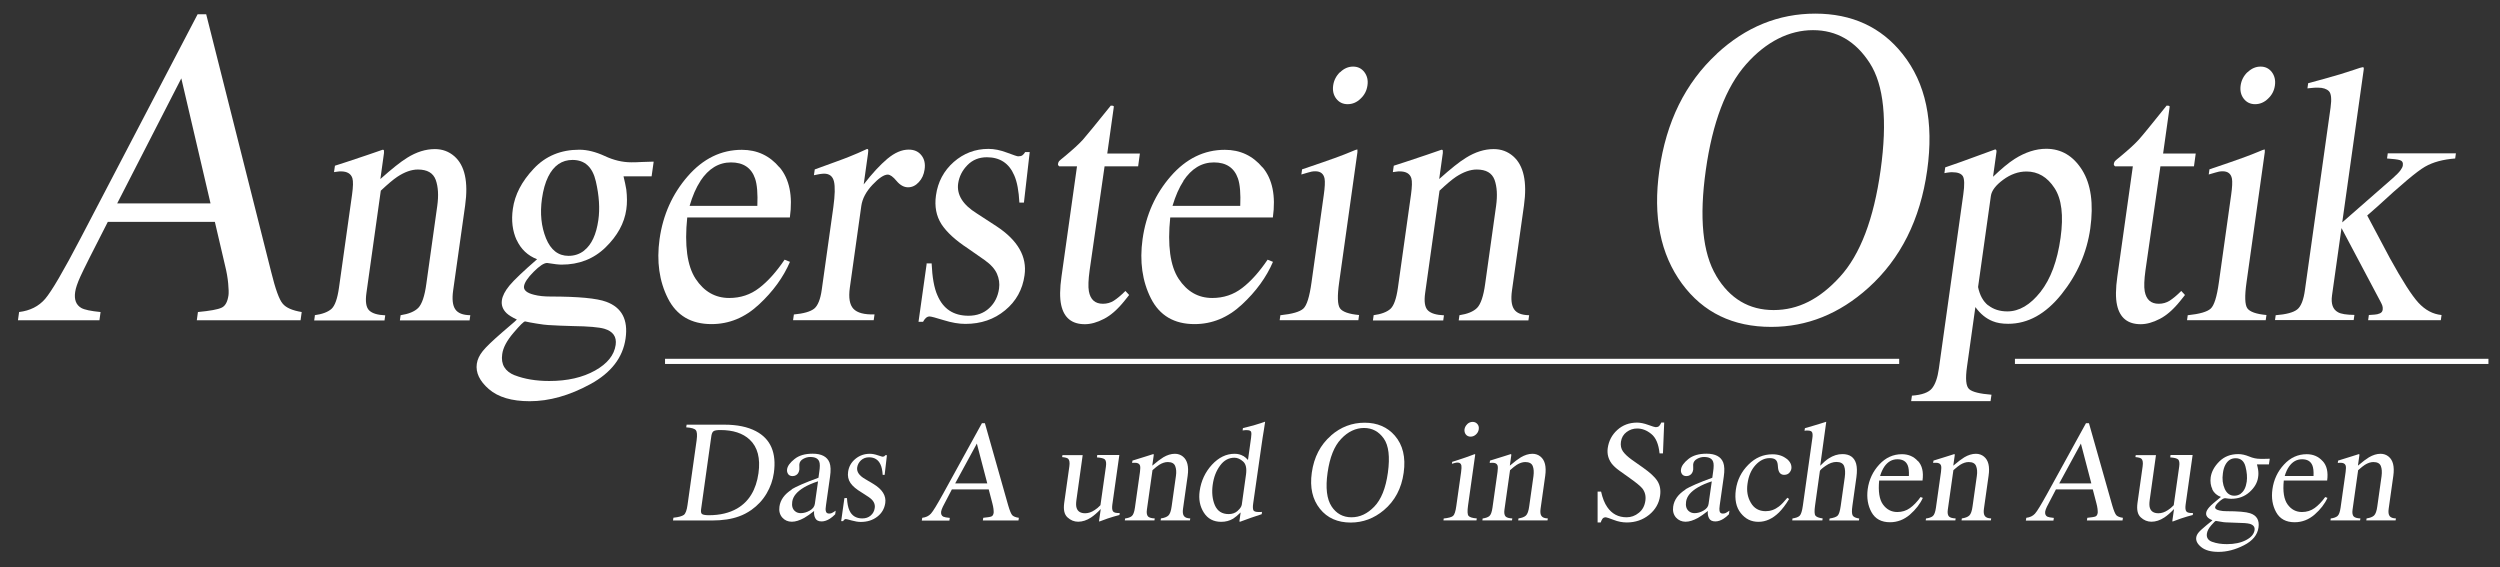
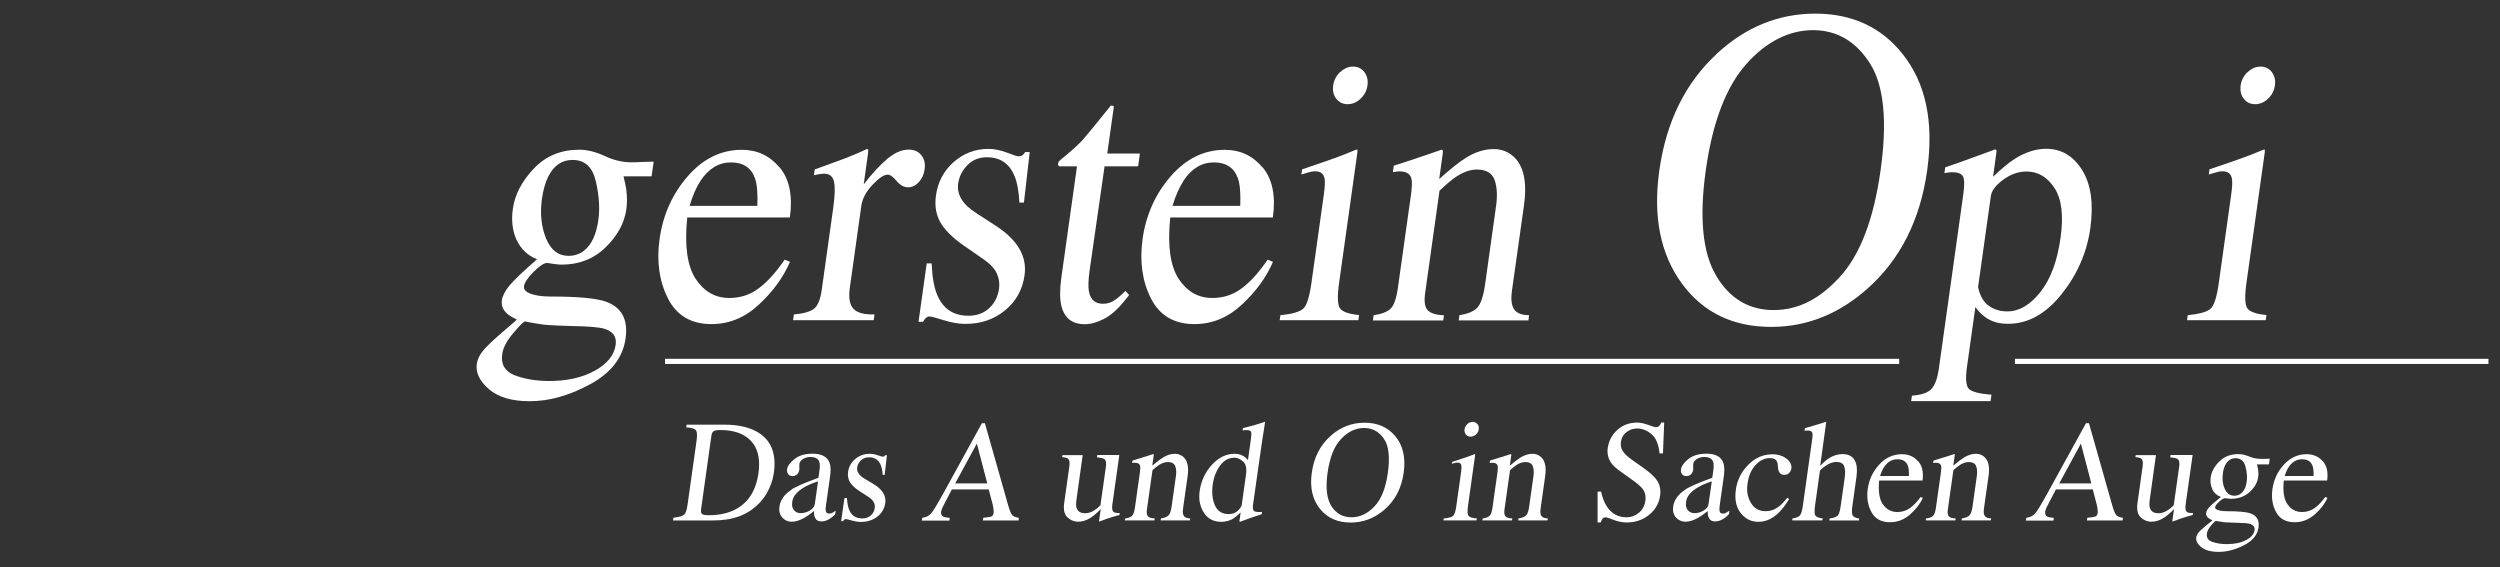
<svg xmlns="http://www.w3.org/2000/svg" id="Ebene_1" version="1.1" viewBox="0 0 242.13 54.96">
  <rect x="0" y="0" width="242.13" height="54.96" fill="#333333" stroke="none" />
  <defs>
    <style>
      .st0 {
        fill: #fff;
      }
    </style>
  </defs>
-   <path class="st0" d="M1.74,31.02l.11-.8c1.06-.13,1.9-.55,2.52-1.27.62-.72,1.78-2.7,3.47-5.94L19.14,1.38h.83l6.29,24.94c.41,1.67.78,2.7,1.12,3.09.33.4.94.66,1.84.81l-.11.8h-10.05l.11-.8c1.17-.11,1.94-.25,2.29-.42.36-.16.58-.57.67-1.21.03-.21.02-.59-.03-1.14-.05-.54-.15-1.12-.3-1.72l-.99-4.24h-10.37c-1.48,2.88-2.36,4.64-2.65,5.28-.29.64-.46,1.14-.51,1.51-.11.74.09,1.26.6,1.55.31.17.93.3,1.86.39l-.11.8H1.74ZM20.39,19.7l-2.83-12.11-6.21,12.11h9.03Z" />
-   <path class="st0" d="M30.46,30.53c.75-.1,1.3-.31,1.64-.61.34-.31.58-.99.73-2.05l1.27-9.04c.1-.74.12-1.27.03-1.57-.14-.44-.51-.66-1.12-.66-.09,0-.19,0-.29.02-.1.01-.23.03-.37.05l.09-.62c.44-.13,1.48-.48,3.12-1.03l1.51-.52c.07,0,.11.03.12.08,0,.06,0,.14,0,.24l-.35,2.52c1.12-1,1.98-1.68,2.58-2.05.91-.57,1.81-.85,2.7-.85.72,0,1.35.23,1.88.69,1.02.89,1.37,2.48,1.05,4.77l-1.16,8.22c-.12.85-.05,1.46.2,1.83.25.38.74.57,1.46.58l-.07.5h-6.75l.07-.5c.78-.12,1.35-.35,1.71-.71.35-.36.62-1.13.78-2.32l1.06-7.56c.14-1.01.09-1.85-.15-2.52-.25-.67-.82-1-1.73-1-.62,0-1.29.24-2,.71-.4.27-.93.72-1.59,1.34l-1.39,9.9c-.12.85-.03,1.41.27,1.7.3.29.82.44,1.55.47l-.07.5h-6.81l.07-.5Z" />
  <path class="st0" d="M50.04,23.26c-.41-.9-.53-1.91-.37-3.03.19-1.37.86-2.66,2.02-3.89,1.15-1.23,2.63-1.84,4.42-1.84.77,0,1.59.21,2.46.61.87.41,1.73.61,2.58.61.22,0,.56,0,1-.03.45-.02.77-.03.97-.03h.19l-.2,1.42h-2.72c.12.49.21.92.27,1.28.08.68.09,1.32,0,1.93-.19,1.33-.86,2.55-2.01,3.67-1.15,1.12-2.57,1.67-4.26,1.67-.27,0-.73-.05-1.4-.16-.31,0-.74.29-1.31.86-.57.57-.88,1.04-.93,1.4-.05.37.28.65.98.82.46.12.99.17,1.58.17,2.69,0,4.5.17,5.41.51,1.5.55,2.13,1.73,1.87,3.55-.26,1.85-1.4,3.33-3.42,4.43-2.02,1.1-3.97,1.65-5.87,1.65-1.73,0-3.05-.39-3.95-1.17-.9-.78-1.29-1.6-1.17-2.45.06-.42.25-.83.58-1.24.33-.41.95-1,1.87-1.8l1.21-1.04.22-.21c-.45-.21-.79-.42-1-.62-.37-.36-.52-.78-.45-1.25.06-.43.31-.91.74-1.43.43-.52,1.32-1.37,2.67-2.54-.91-.35-1.57-.98-1.98-1.87ZM49.84,36.34c.95.37,2.07.56,3.36.56,1.76,0,3.23-.34,4.43-1.01,1.2-.67,1.86-1.5,2-2.49.11-.79-.26-1.31-1.1-1.56-.52-.15-1.55-.24-3.06-.26-.39-.01-.79-.03-1.22-.04-.43-.02-.82-.04-1.17-.06-.23-.01-.6-.06-1.1-.14-.5-.08-.87-.15-1.12-.21-.13,0-.5.37-1.13,1.11-.64.75-1.01,1.44-1.09,2.07-.14.98.27,1.66,1.21,2.04ZM56.59,24.25c.71-.56,1.16-1.54,1.36-2.93.16-1.11.08-2.36-.24-3.75-.32-1.39-1.07-2.08-2.26-2.08-1.03,0-1.82.54-2.36,1.63-.28.57-.48,1.28-.6,2.12-.2,1.43-.07,2.7.39,3.84.46,1.13,1.19,1.7,2.18,1.7.58,0,1.09-.17,1.53-.52Z" />
  <path class="st0" d="M75.51,16.21c.95,1.14,1.28,2.76.99,4.85h-9.94c-.28,2.72,0,4.7.81,5.94.82,1.24,1.9,1.86,3.26,1.86,1.09,0,2.06-.32,2.9-.97.84-.64,1.66-1.56,2.46-2.74l.52.21c-.64,1.49-1.64,2.87-3,4.13-1.36,1.27-2.89,1.9-4.6,1.9-1.97,0-3.38-.83-4.22-2.49-.84-1.66-1.11-3.58-.81-5.74.33-2.35,1.24-4.38,2.73-6.09,1.49-1.71,3.24-2.56,5.24-2.56,1.48,0,2.7.57,3.65,1.71ZM67.84,17.53c-.42.64-.77,1.44-1.05,2.41h6.56c.05-1.18-.02-2.07-.22-2.65-.36-1.04-1.14-1.56-2.33-1.56s-2.17.6-2.96,1.79Z" />
  <path class="st0" d="M76.87,30.46c.97-.09,1.63-.28,1.99-.57.35-.29.6-.9.73-1.84l1.12-7.98c.16-1.17.18-2,.06-2.5-.12-.5-.44-.75-.96-.75-.11,0-.25.02-.42.04-.18.03-.36.07-.56.11l.08-.56c.63-.23,1.28-.47,1.95-.71.67-.24,1.13-.42,1.38-.52.56-.22,1.13-.47,1.73-.75.07,0,.11.03.12.1,0,.06,0,.2-.03.4l-.41,2.93c.82-1.06,1.58-1.88,2.29-2.48.71-.59,1.39-.89,2.07-.89.53,0,.94.18,1.23.55.29.36.39.82.31,1.37-.07.49-.25.9-.56,1.23-.3.33-.65.5-1.04.5s-.77-.2-1.11-.61c-.34-.41-.63-.62-.86-.62-.36,0-.86.33-1.48.99-.62.66-.98,1.34-1.08,2.04l-1.11,7.91c-.14.99-.02,1.67.35,2.06.37.39,1.05.57,2.04.54l-.08.56h-7.81l.08-.56Z" />
  <path class="st0" d="M89.79,25.51h.44c.06,1.34.24,2.38.56,3.09.56,1.32,1.56,1.98,3.01,1.98.8,0,1.47-.24,2-.73.53-.49.85-1.12.96-1.9.07-.49,0-.97-.2-1.43-.2-.46-.6-.91-1.21-1.34l-1.62-1.13c-1.19-.78-2.04-1.56-2.55-2.34-.5-.79-.68-1.71-.53-2.78.18-1.31.76-2.39,1.72-3.24.96-.84,2.08-1.27,3.36-1.27.56,0,1.16.12,1.79.36.64.24,1,.36,1.08.36.19,0,.33-.03.42-.1.09-.06.18-.17.27-.31h.44l-.56,4.89h-.44c-.06-1.13-.22-2.01-.5-2.64-.5-1.17-1.39-1.75-2.65-1.75-.75,0-1.38.25-1.88.76-.5.51-.8,1.1-.9,1.78-.15,1.08.44,2.05,1.79,2.89l1.92,1.25c2.07,1.36,2.98,2.95,2.72,4.75-.19,1.38-.82,2.52-1.88,3.39-1.06.88-2.34,1.32-3.85,1.32-.63,0-1.33-.12-2.1-.36-.77-.24-1.23-.36-1.37-.36-.13,0-.25.05-.36.15-.11.1-.2.23-.27.37h-.44l.8-5.69Z" />
  <path class="st0" d="M110.4,14.87l-.17,1.24h-3.25l-1.45,10.09c-.12.89-.15,1.56-.07,2.01.15.81.6,1.21,1.36,1.21.39,0,.75-.1,1.06-.3.31-.2.69-.51,1.12-.94l.36.39-.43.54c-.67.84-1.34,1.43-2,1.77-.67.35-1.29.52-1.86.52-1.26,0-2.02-.62-2.29-1.85-.15-.67-.14-1.59.03-2.78l1.5-10.66h-1.72s-.08-.07-.1-.1c-.02-.03-.03-.08-.02-.14.02-.11.05-.2.11-.27.06-.06.23-.21.52-.44.81-.67,1.4-1.21,1.78-1.63.37-.42,1.27-1.52,2.7-3.3.15,0,.24.01.27.04.03.02.03.11,0,.26l-.61,4.34h3.19Z" />
  <path class="st0" d="M122.29,16.21c.95,1.14,1.28,2.76.99,4.85h-9.94c-.28,2.72,0,4.7.81,5.94.82,1.24,1.9,1.86,3.26,1.86,1.09,0,2.06-.32,2.9-.97.84-.64,1.66-1.56,2.46-2.74l.52.21c-.64,1.49-1.64,2.87-3,4.13-1.36,1.27-2.89,1.9-4.6,1.9-1.97,0-3.38-.83-4.22-2.49-.84-1.66-1.11-3.58-.81-5.74.33-2.35,1.24-4.38,2.73-6.09,1.49-1.71,3.24-2.56,5.24-2.56,1.48,0,2.7.57,3.65,1.71ZM114.62,17.53c-.42.64-.77,1.44-1.06,2.41h6.56c.05-1.18-.02-2.07-.22-2.65-.36-1.04-1.14-1.56-2.33-1.56s-2.17.6-2.96,1.79Z" />
  <path class="st0" d="M124.02,30.53c1.14-.12,1.87-.33,2.21-.64s.6-1.15.79-2.52l1.19-8.48c.11-.76.13-1.29.08-1.58-.09-.48-.39-.72-.9-.72-.12,0-.23.01-.35.03-.12.02-.45.12-1,.28l.07-.5.71-.24c1.93-.65,3.28-1.14,4.05-1.47.31-.14.51-.21.6-.21,0,.08,0,.17,0,.26l-1.77,12.61c-.19,1.33-.16,2.17.08,2.51.24.34.86.56,1.85.65l-.07.5h-7.62l.07-.5ZM129.8,6.99c.37-.36.79-.54,1.25-.54s.82.18,1.09.53c.27.36.38.79.3,1.3-.07.5-.29.93-.67,1.28-.37.36-.79.53-1.25.53s-.83-.18-1.1-.53c-.27-.35-.37-.78-.3-1.28.07-.5.29-.93.66-1.29Z" />
  <path class="st0" d="M133.02,30.53c.75-.1,1.3-.31,1.64-.61.34-.31.58-.99.73-2.05l1.27-9.04c.1-.74.12-1.27.03-1.57-.14-.44-.51-.66-1.13-.66-.09,0-.19,0-.29.02-.1.01-.23.03-.37.05l.09-.62c.44-.13,1.47-.48,3.12-1.03l1.51-.52c.07,0,.11.03.12.08,0,.06,0,.14,0,.24l-.35,2.52c1.12-1,1.97-1.68,2.58-2.05.91-.57,1.81-.85,2.7-.85.72,0,1.35.23,1.88.69,1.02.89,1.37,2.48,1.05,4.77l-1.16,8.22c-.12.85-.05,1.46.2,1.83.25.38.74.57,1.46.58l-.07.5h-6.75l.07-.5c.78-.12,1.35-.35,1.71-.71.35-.36.62-1.13.78-2.32l1.06-7.56c.14-1.01.09-1.85-.15-2.52-.25-.67-.82-1-1.73-1-.62,0-1.29.24-2.01.71-.4.27-.93.72-1.59,1.34l-1.39,9.9c-.12.85-.03,1.41.27,1.7.3.29.82.44,1.55.47l-.07.5h-6.81l.07-.5Z" />
  <path class="st0" d="M166.28,5.2c2.8-2.59,5.98-3.88,9.53-3.88s6.39,1.3,8.46,3.91c2.25,2.82,3.04,6.58,2.38,11.27-.67,4.77-2.57,8.56-5.7,11.38-2.8,2.52-5.94,3.78-9.4,3.78-3.71,0-6.59-1.39-8.65-4.19-2.09-2.85-2.82-6.5-2.19-10.97.66-4.69,2.51-8.46,5.57-11.29ZM166.22,26.72c1.32,2.21,3.18,3.31,5.56,3.31s4.47-1.07,6.43-3.23c1.96-2.15,3.27-5.59,3.93-10.32.67-4.79.32-8.24-1.05-10.37-1.37-2.13-3.21-3.19-5.5-3.19s-4.53,1.1-6.48,3.31c-1.95,2.21-3.25,5.63-3.9,10.25-.65,4.61-.31,8.03,1.01,10.23Z" />
  <path class="st0" d="M185.17,38.32c.98-.07,1.63-.31,1.95-.71.32-.4.54-1.03.66-1.89l2.37-16.9c.13-.91.11-1.49-.04-1.75-.16-.26-.5-.39-1.03-.39-.12,0-.22,0-.32.02-.1.01-.25.03-.44.07l.08-.56,1.55-.54c.05-.01,1.15-.41,3.29-1.2.05,0,.09.03.11.08.02.05.02.12.01.19l-.33,2.38c.81-.77,1.5-1.35,2.08-1.72,1.04-.66,2.07-.99,3.07-.99,1.46,0,2.62.69,3.48,2.06.86,1.38,1.12,3.26.79,5.65-.33,2.34-1.26,4.47-2.79,6.38-1.53,1.91-3.25,2.86-5.16,2.86-.59,0-1.09-.08-1.5-.25-.64-.25-1.2-.71-1.68-1.37l-.81,5.77c-.17,1.18-.1,1.91.21,2.18.3.27,1.02.45,2.16.54l-.09.62h-7.69l.08-.56ZM192.57,29.57c.49.39,1.11.59,1.85.59,1.14,0,2.21-.63,3.2-1.88.99-1.26,1.64-3.01,1.95-5.25.3-2.15.11-3.76-.59-4.82-.69-1.06-1.6-1.6-2.71-1.6-.79,0-1.54.27-2.26.8-.72.53-1.12,1.06-1.19,1.57l-1.24,8.82c.16.79.49,1.39.98,1.78Z" />
-   <path class="st0" d="M212.66,14.87l-.17,1.24h-3.25l-1.45,10.09c-.12.89-.15,1.56-.07,2.01.15.81.6,1.21,1.36,1.21.39,0,.74-.1,1.06-.3.31-.2.69-.51,1.12-.94l.36.39-.43.54c-.67.84-1.34,1.43-2,1.77-.67.35-1.29.52-1.86.52-1.26,0-2.02-.62-2.29-1.85-.15-.67-.14-1.59.03-2.78l1.5-10.66h-1.72s-.08-.07-.1-.1c-.02-.03-.03-.08-.02-.14.02-.11.05-.2.11-.27.06-.06.23-.21.52-.44.81-.67,1.4-1.21,1.78-1.63.38-.42,1.27-1.52,2.7-3.3.15,0,.24.01.27.04.03.02.03.11,0,.26l-.61,4.34h3.19Z" />
  <path class="st0" d="M211.9,30.53c1.14-.12,1.87-.33,2.21-.64.34-.31.6-1.15.79-2.52l1.19-8.48c.11-.76.13-1.29.08-1.58-.09-.48-.39-.72-.9-.72-.12,0-.23.01-.35.03-.11.02-.45.12-1,.28l.07-.5.71-.24c1.93-.65,3.28-1.14,4.05-1.47.31-.14.51-.21.6-.21,0,.08,0,.17,0,.26l-1.77,12.61c-.19,1.33-.16,2.17.08,2.51.24.34.86.56,1.85.65l-.07.5h-7.62l.07-.5ZM217.69,6.99c.37-.36.79-.54,1.25-.54s.82.18,1.09.53c.27.36.37.79.3,1.3-.07.5-.29.93-.67,1.28-.37.36-.79.53-1.25.53s-.83-.18-1.1-.53c-.27-.35-.37-.78-.3-1.28.07-.5.29-.93.66-1.29Z" />
-   <path class="st0" d="M220.4,30.53c1.03-.08,1.73-.27,2.09-.56.37-.29.62-.93.75-1.9l2.48-17.65c.12-.84.06-1.37-.16-1.59-.22-.22-.57-.34-1.05-.34-.2,0-.38,0-.53.02-.15.01-.32.03-.5.05l.07-.5,1.5-.41c1.14-.31,2.11-.6,2.92-.88.49-.17.78-.26.85-.26.06,0,.1.02.11.04.01.03.01.1,0,.2l-2.08,14.79,4.88-4.27c.36-.32.61-.57.75-.76.14-.19.22-.35.24-.49.04-.27-.06-.44-.28-.51-.23-.07-.65-.12-1.25-.16l.07-.5h6.6l-.07.5c-1.18.09-2.15.35-2.93.8s-2.31,1.74-4.62,3.87l-.97.85,2.2,4.14c1.19,2.16,2.11,3.6,2.76,4.31.66.71,1.4,1.11,2.24,1.19l-.07.5h-7.04l.07-.5.56-.04c.18-.01.35-.05.51-.12.16-.07.25-.19.27-.36.02-.13,0-.25-.03-.37-.04-.11-.09-.24-.17-.38l-3.79-7.15-.92,6.53c-.11.81.08,1.35.58,1.62.29.17.82.25,1.59.26l-.07.5h-7.62l.07-.5Z" />
  <path class="st0" d="M65.23,50.14c.5-.05.83-.15,1-.27.17-.13.29-.45.36-.98l.88-6.25c.07-.51.04-.84-.08-.98-.12-.15-.44-.24-.93-.27l.04-.26h3.66c1.23,0,2.25.21,3.05.63,1.43.75,2.01,2.1,1.74,4.04-.1.7-.33,1.36-.7,1.99-.37.63-.86,1.16-1.48,1.6-.39.27-.79.48-1.19.62-.73.27-1.6.4-2.62.4h-3.78l.04-.26ZM68,49.79c.1.07.32.11.66.11,1.07,0,1.98-.22,2.73-.65,1.15-.67,1.84-1.81,2.07-3.42.2-1.44-.08-2.53-.85-3.25-.66-.62-1.61-.93-2.84-.93-.31,0-.52.03-.64.1-.12.07-.19.22-.23.45l-1,7.14c-.03.23,0,.38.1.45Z" />
  <path class="st0" d="M76.67,47.39c.45-.27,1.31-.65,2.6-1.12l.08-.58c.07-.46.07-.79,0-.97-.11-.31-.4-.46-.88-.46-.23,0-.45.06-.67.18-.22.12-.35.29-.38.51,0,.06-.01.15,0,.28,0,.13,0,.21,0,.25-.04.26-.14.43-.32.54-.1.06-.21.09-.34.09-.2,0-.34-.07-.43-.2-.09-.14-.12-.28-.1-.45.04-.32.28-.65.72-1,.43-.35,1.02-.52,1.76-.52.86,0,1.4.29,1.63.86.12.32.14.77.05,1.38l-.39,2.75c-.04.27-.05.45-.02.55.03.18.14.26.32.26.1,0,.19-.02.26-.05.07-.03.2-.11.38-.23l-.05.35c-.17.17-.34.32-.52.43-.27.17-.54.26-.79.26-.3,0-.51-.1-.61-.3-.11-.2-.15-.43-.12-.71-.38.3-.7.52-.96.67-.44.24-.84.37-1.2.37-.38,0-.69-.14-.93-.41-.24-.28-.33-.63-.27-1.05.09-.66.49-1.21,1.2-1.66ZM79.22,46.62c-.53.17-.98.37-1.34.58-.69.41-1.08.87-1.15,1.39-.06.42.03.72.27.92.15.13.34.19.55.19.29,0,.58-.08.88-.25.29-.17.45-.38.49-.65l.31-2.18Z" />
  <path class="st0" d="M81.81,48.24h.22c.03.52.11.92.24,1.2.23.51.65.77,1.24.77.33,0,.6-.09.82-.28.22-.19.35-.43.39-.73.03-.19,0-.38-.09-.55-.09-.18-.26-.35-.51-.52l-.68-.44c-.5-.3-.86-.6-1.07-.91-.21-.31-.29-.67-.23-1.08.07-.51.31-.93.71-1.26.4-.33.87-.49,1.4-.49.23,0,.49.05.75.14.27.09.42.14.45.14.08,0,.14-.01.18-.03.04-.02.07-.06.11-.11h.16l-.22,1.9h-.19c-.03-.44-.1-.78-.22-1.02-.21-.45-.58-.68-1.1-.68-.31,0-.57.1-.78.29-.21.2-.33.43-.37.69-.06.42.19.79.76,1.12l.81.48c.87.53,1.25,1.14,1.15,1.85-.08.54-.33.98-.77,1.32-.44.34-.97.51-1.6.51-.26,0-.56-.05-.88-.14-.32-.09-.51-.14-.57-.14-.05,0-.1.02-.15.06-.04.04-.08.08-.11.14h-.19l.31-2.21Z" />
  <path class="st0" d="M89.28,50.41l.04-.26c.35-.04.63-.17.84-.4.21-.23.59-.86,1.16-1.89l3.78-6.87h.29l2.25,7.94c.15.52.29.85.4.97.12.12.33.21.64.25l-.04.26h-3.45l.04-.26c.4-.04.67-.08.79-.13.12-.05.2-.18.22-.38,0-.07,0-.19-.02-.36-.02-.17-.06-.35-.11-.54l-.35-1.34h-3.57c-.48.91-.77,1.47-.87,1.67-.1.2-.15.36-.17.48-.03.23.04.4.21.49.11.05.32.09.63.12l-.04.26h-2.69ZM95.62,46.82l-1.01-3.86-2.1,3.86h3.11Z" />
  <path class="st0" d="M104.86,44.08l-.61,4.37c-.04.31-.04.56.02.74.11.35.39.52.83.52.3,0,.61-.1.92-.31.18-.11.37-.27.56-.47l.53-3.74c.05-.35.01-.58-.1-.69-.12-.11-.37-.17-.77-.2l.03-.23h2.14l-.68,4.81c-.04.31-.02.53.07.65.09.12.3.17.65.16l-.03.19c-.25.07-.43.12-.55.15-.12.03-.32.1-.6.19-.12.04-.38.14-.79.29-.02,0-.03-.01-.03-.03,0-.02,0-.05,0-.07l.16-1.11c-.35.37-.67.64-.94.82-.41.27-.83.41-1.25.41-.38,0-.73-.14-1.03-.42-.31-.28-.41-.74-.32-1.4l.5-3.55c.05-.37.01-.61-.12-.73-.08-.08-.28-.13-.58-.16l.03-.19h1.97Z" />
  <path class="st0" d="M108.94,50.22c.31-.04.54-.12.68-.24.14-.12.24-.39.3-.81l.49-3.47c.04-.29.04-.5,0-.62-.06-.17-.22-.26-.48-.26-.04,0-.08,0-.12,0-.04,0-.09.01-.16.02l.03-.23c.19-.05.64-.2,1.35-.42l.66-.21s.05.01.05.03c0,.02,0,.05,0,.09l-.14,1c.46-.39.82-.66,1.07-.81.37-.22.75-.34,1.12-.34.3,0,.56.09.78.27.43.35.58.96.46,1.85l-.45,3.19c-.05.33-.02.57.09.72.11.15.31.22.61.23l-.03.19h-2.84l.03-.19c.33-.05.57-.14.72-.28.15-.14.26-.44.32-.91l.41-2.91c.06-.39.03-.72-.07-.97-.1-.26-.34-.39-.72-.39-.26,0-.54.09-.83.27-.16.1-.38.28-.65.52l-.54,3.82c-.05.33,0,.55.12.67.12.11.34.17.64.18l-.03.19h-2.87l.03-.19Z" />
  <path class="st0" d="M120.42,44.16c.16.1.31.23.45.39l.3-2.16c.04-.28.04-.47,0-.57-.04-.1-.18-.16-.41-.16-.05,0-.1,0-.14,0-.04,0-.13.01-.27.03l.03-.23.57-.14c.21-.06.41-.11.62-.17.21-.06.39-.12.55-.17.07-.02.2-.07.37-.13h.04s-.11.73-.11.73c-.04.26-.08.53-.13.8-.04.28-.08.55-.12.82l-.8,5.59c-.04.29-.03.5.02.62.05.12.23.18.54.18.05,0,.1,0,.15,0,.05,0,.1,0,.15-.02l-.03.23s-.37.12-1.02.34l-1.1.4-.04-.06.12-.85c-.29.28-.53.48-.72.6-.35.21-.74.31-1.16.31-.75,0-1.31-.3-1.69-.9-.38-.6-.51-1.29-.4-2.08.14-.99.54-1.84,1.19-2.55.66-.71,1.39-1.06,2.19-1.06.32,0,.6.07.85.22ZM119.87,49.47c.24-.21.37-.41.4-.59l.41-2.93c.08-.59-.01-1.01-.28-1.25-.27-.24-.55-.37-.84-.37-.55,0-1.02.25-1.39.76-.38.51-.62,1.13-.72,1.88-.1.73-.03,1.39.21,1.96.25.57.69.86,1.34.86.34,0,.63-.1.87-.31Z" />
  <path class="st0" d="M128.91,42.18c.95-.83,2.04-1.24,3.26-1.24s2.2.42,2.92,1.25c.78.9,1.07,2.1.86,3.59-.21,1.52-.85,2.73-1.92,3.63-.95.8-2.03,1.2-3.21,1.2-1.27,0-2.27-.44-2.98-1.33-.73-.91-.99-2.07-.79-3.5.21-1.5.83-2.7,1.87-3.6ZM128.96,49.04c.46.7,1.11,1.06,1.93,1.06s1.54-.34,2.21-1.03c.67-.69,1.11-1.78,1.32-3.29.21-1.53.08-2.63-.4-3.31-.48-.68-1.12-1.02-1.91-1.02s-1.56.35-2.22,1.06c-.67.7-1.1,1.79-1.31,3.27-.21,1.47-.08,2.56.39,3.27Z" />
  <path class="st0" d="M139.8,50.22c.48-.05.79-.13.93-.25.14-.12.25-.45.32-.99l.46-3.25c.04-.31.05-.52.03-.64-.04-.19-.16-.29-.37-.29-.05,0-.1,0-.14.01-.05,0-.19.05-.41.11l.03-.19.29-.09c.8-.26,1.36-.45,1.68-.58.13-.05.21-.08.25-.08,0,.03,0,.07,0,.1l-.69,4.9c-.07.52-.06.85.05.98.1.13.37.22.8.25l-.03.19h-3.2l.03-.19ZM142.11,41.07c.15-.14.33-.21.52-.21s.34.07.46.21c.12.14.16.31.13.51-.03.2-.12.36-.27.5-.15.14-.33.21-.52.21s-.35-.07-.46-.21c-.11-.14-.15-.31-.13-.5.03-.19.12-.36.27-.5Z" />
  <path class="st0" d="M143.57,50.22c.31-.04.54-.12.68-.24.14-.12.24-.39.3-.81l.49-3.47c.04-.29.04-.5,0-.62-.06-.17-.22-.26-.48-.26-.04,0-.08,0-.12,0-.04,0-.1.01-.16.02l.03-.23c.19-.05.64-.2,1.35-.42l.66-.21s.05.01.05.03c0,.02,0,.05,0,.09l-.14,1c.46-.39.82-.66,1.07-.81.38-.22.75-.34,1.12-.34.3,0,.56.09.78.27.43.35.58.96.46,1.85l-.45,3.19c-.05.33-.02.57.09.72.11.15.31.22.61.23l-.03.19h-2.84l.03-.19c.33-.05.57-.14.72-.28.15-.14.26-.44.32-.91l.41-2.91c.05-.39.03-.72-.07-.97-.1-.26-.35-.39-.72-.39-.26,0-.54.09-.83.27-.16.1-.38.28-.65.52l-.54,3.82c-.05.33,0,.55.12.67.12.11.34.17.64.18l-.03.19h-2.87l.03-.19Z" />
  <path class="st0" d="M155.07,47.62c.14.63.34,1.13.6,1.5.45.65,1.07.98,1.87.98.43,0,.83-.14,1.18-.43.36-.28.57-.68.64-1.19.06-.46-.04-.85-.31-1.19-.18-.21-.57-.54-1.18-.97l-1.05-.75c-.32-.23-.56-.46-.74-.69-.32-.44-.44-.93-.37-1.47.1-.71.41-1.3.93-1.77.52-.47,1.16-.71,1.91-.71.31,0,.67.07,1.08.22.41.15.65.22.71.22.17,0,.29-.04.36-.12.07-.08.14-.19.2-.33h.28l-.12,2.99h-.33c-.09-.9-.36-1.53-.8-1.88-.44-.36-.89-.53-1.37-.53-.37,0-.71.11-1.02.34-.31.23-.49.54-.55.94-.05.36.01.67.19.93.18.26.47.53.87.82l1.08.76c.68.48,1.15.91,1.4,1.31.25.4.33.88.25,1.42-.1.73-.46,1.35-1.06,1.84-.61.49-1.33.74-2.16.74-.42,0-.85-.08-1.28-.25-.43-.16-.68-.25-.75-.25-.16,0-.27.05-.34.16-.07.11-.12.22-.16.34h-.3v-2.99h.33Z" />
  <path class="st0" d="M163.24,47.39c.45-.27,1.31-.65,2.6-1.12l.08-.58c.07-.46.07-.79,0-.97-.11-.31-.4-.46-.88-.46-.23,0-.45.06-.67.18-.22.12-.35.29-.38.51,0,.06-.01.15,0,.28,0,.13,0,.21,0,.25-.04.26-.14.43-.32.54-.1.06-.21.09-.34.09-.2,0-.34-.07-.43-.2-.09-.14-.12-.28-.09-.45.04-.32.28-.65.71-1,.43-.35,1.02-.52,1.76-.52.86,0,1.4.29,1.62.86.12.32.14.77.05,1.38l-.39,2.75c-.04.27-.04.45-.02.55.03.18.14.26.32.26.1,0,.19-.02.26-.05.07-.03.2-.11.38-.23l-.05.35c-.17.17-.34.32-.52.43-.27.17-.54.26-.79.26-.3,0-.51-.1-.61-.3-.11-.2-.15-.43-.12-.71-.38.3-.7.52-.96.67-.44.24-.84.37-1.2.37s-.69-.14-.93-.41c-.24-.28-.33-.63-.27-1.05.09-.66.49-1.21,1.2-1.66ZM165.79,46.62c-.53.17-.98.37-1.34.58-.7.41-1.08.87-1.15,1.39-.06.42.03.72.27.92.16.13.34.19.55.19.29,0,.58-.08.87-.25.29-.17.46-.38.49-.65l.31-2.18Z" />
  <path class="st0" d="M173.03,44.42c.36.29.51.61.47.96-.02.15-.09.29-.21.42-.12.13-.29.19-.5.19-.15,0-.28-.05-.39-.16-.1-.11-.16-.27-.19-.48l-.03-.33c-.02-.24-.1-.41-.23-.51-.13-.1-.32-.14-.56-.14-.5,0-.96.23-1.37.68-.41.45-.67,1.05-.77,1.8-.1.69,0,1.3.32,1.84.31.54.79.82,1.44.82.46,0,.89-.15,1.29-.46.23-.18.5-.46.81-.84l.17.12c-.33.55-.66.98-.98,1.3-.62.61-1.28.91-1.99.91s-1.26-.28-1.71-.84c-.45-.56-.61-1.32-.48-2.27.13-.94.54-1.75,1.21-2.42.67-.68,1.45-1.01,2.34-1.01.55,0,1.01.15,1.37.44Z" />
  <path class="st0" d="M173.56,50.22c.37-.05.62-.14.75-.28.13-.14.23-.46.3-.96l.92-6.54c.04-.26.03-.44-.02-.56-.05-.12-.19-.18-.44-.18-.05,0-.1,0-.14,0-.05,0-.1.02-.16.02l.04-.25c.2-.06.46-.13.76-.22.3-.09.51-.15.63-.19l.67-.21v.05s-.58,4.21-.58,4.21c.32-.33.6-.57.84-.72.42-.27.86-.41,1.31-.41.71,0,1.15.31,1.33.93.09.33.1.76.03,1.29l-.39,2.78c-.07.49-.06.8.03.95s.3.24.63.29l-.03.19h-2.87l.03-.19c.39-.06.65-.15.78-.28.13-.13.23-.45.3-.96l.39-2.76c.06-.44.04-.8-.06-1.07-.1-.27-.35-.41-.75-.41-.34,0-.69.13-1.05.38-.36.25-.54.42-.55.5l-.47,3.36c-.07.51-.06.83.04.96.1.13.33.22.7.27l-.03.19h-2.92l.03-.19Z" />
  <path class="st0" d="M185.76,44.65c.41.44.55,1.07.44,1.89h-4.2c-.1,1.06.02,1.84.37,2.32.35.48.81.73,1.39.73.46,0,.87-.13,1.22-.38.35-.25.7-.61,1.03-1.07l.22.08c-.26.58-.68,1.12-1.25,1.62-.57.49-1.21.74-1.93.74-.83,0-1.43-.32-1.79-.97-.36-.65-.48-1.4-.37-2.24.13-.92.5-1.71,1.12-2.38.62-.67,1.35-1,2.2-1,.62,0,1.14.22,1.54.67ZM182.52,45.17c-.17.25-.32.56-.43.93h2.79c.02-.46-.02-.8-.11-1.02-.16-.4-.49-.6-1-.6s-.92.23-1.25.69Z" />
  <path class="st0" d="M186.52,50.22c.31-.04.54-.12.68-.24.14-.12.24-.39.3-.81l.49-3.47c.04-.29.04-.5,0-.62-.06-.17-.22-.26-.48-.26-.04,0-.08,0-.12,0-.04,0-.09.01-.16.02l.03-.23c.19-.05.64-.2,1.35-.42l.66-.21s.05.01.05.03c0,.02,0,.05,0,.09l-.14,1c.46-.39.82-.66,1.07-.81.37-.22.75-.34,1.12-.34.3,0,.56.09.78.27.43.35.58.96.45,1.85l-.45,3.19c-.05.33-.02.57.09.72.11.15.31.22.61.23l-.03.19h-2.84l.03-.19c.33-.05.57-.14.72-.28.15-.14.26-.44.32-.91l.41-2.91c.06-.39.03-.72-.07-.97-.1-.26-.34-.39-.72-.39-.26,0-.54.09-.83.27-.16.1-.38.28-.65.52l-.54,3.82c-.05.33,0,.55.12.67.12.11.34.17.64.18l-.03.19h-2.87l.03-.19Z" />
  <path class="st0" d="M196.21,50.41l.04-.26c.35-.04.63-.17.84-.4.21-.23.59-.86,1.16-1.89l3.78-6.87h.29l2.25,7.94c.15.52.29.85.4.97.12.12.33.21.64.25l-.04.26h-3.45l.04-.26c.4-.04.67-.08.79-.13.12-.05.2-.18.22-.38,0-.07,0-.19-.02-.36-.02-.17-.06-.35-.11-.54l-.35-1.34h-3.57c-.48.91-.77,1.47-.87,1.67-.1.2-.15.36-.17.48-.03.23.04.4.21.49.11.05.32.09.63.12l-.04.26h-2.69ZM202.55,46.82l-1.01-3.86-2.1,3.86h3.11Z" />
  <path class="st0" d="M208.81,44.08l-.61,4.37c-.04.31-.04.56.02.74.11.35.39.52.83.52.3,0,.61-.1.92-.31.18-.11.37-.27.56-.47l.53-3.74c.05-.35.01-.58-.1-.69-.12-.11-.37-.17-.77-.2l.03-.23h2.14l-.68,4.81c-.04.31-.02.53.07.65.09.12.3.17.65.16l-.03.19c-.25.07-.43.12-.55.15-.12.03-.32.1-.6.19-.12.04-.38.14-.79.29-.02,0-.03-.01-.03-.03,0-.02,0-.05,0-.07l.16-1.11c-.35.37-.67.64-.94.82-.41.27-.83.41-1.25.41-.38,0-.73-.14-1.03-.42-.31-.28-.41-.74-.32-1.4l.5-3.55c.05-.37.01-.61-.12-.73-.08-.08-.28-.13-.58-.16l.03-.19h1.97Z" />
  <path class="st0" d="M214.28,47.4c-.17-.35-.23-.74-.17-1.18.08-.53.35-1.04.83-1.52.48-.48,1.09-.72,1.85-.72.32,0,.67.08,1.04.23.37.16.73.23,1.09.23.09,0,.24,0,.42,0,.19,0,.33-.01.41-.01h.08l-.08.55h-1.16c.05.19.09.36.11.5.04.26.04.51,0,.75-.07.52-.35,1-.83,1.43-.48.43-1.07.65-1.78.65-.11,0-.31-.02-.59-.06-.13,0-.32.11-.56.33-.25.22-.38.4-.4.54-.02.15.12.25.42.32.2.05.42.07.67.07,1.14,0,1.91.07,2.3.2.64.21.91.67.81,1.38-.1.72-.57,1.29-1.41,1.72-.84.43-1.66.64-2.46.64-.73,0-1.28-.15-1.66-.45-.38-.3-.55-.62-.5-.95.02-.16.1-.32.23-.48.13-.16.39-.39.76-.7l.49-.4.09-.08c-.19-.08-.33-.16-.42-.24-.15-.14-.22-.3-.19-.48.02-.17.13-.35.31-.56.18-.2.56-.53,1.12-.98-.38-.14-.66-.38-.84-.73ZM214.27,52.48c.4.15.87.22,1.41.22.74,0,1.35-.13,1.85-.39.5-.26.77-.58.83-.97.04-.31-.12-.51-.48-.61-.22-.06-.66-.09-1.3-.1-.16,0-.34-.01-.52-.02-.18,0-.35-.01-.5-.02-.1,0-.25-.02-.47-.06-.21-.03-.37-.06-.48-.08-.05,0-.2.14-.45.43-.25.29-.39.56-.42.81-.05.38.12.65.52.79ZM217.04,47.79c.3-.22.48-.6.56-1.14.06-.43.02-.92-.12-1.46-.14-.54-.46-.81-.96-.81-.43,0-.76.21-.99.64-.12.22-.2.5-.24.83-.08.56-.02,1.05.18,1.5.2.44.51.66.93.66.24,0,.46-.07.64-.21Z" />
  <path class="st0" d="M224.95,44.65c.41.44.55,1.07.44,1.89h-4.2c-.11,1.06.02,1.84.37,2.32.35.48.81.73,1.39.73.46,0,.87-.13,1.22-.38.35-.25.7-.61,1.03-1.07l.22.08c-.26.58-.68,1.12-1.25,1.62-.57.49-1.21.74-1.93.74-.83,0-1.43-.32-1.79-.97-.36-.65-.48-1.4-.36-2.24.13-.92.5-1.71,1.12-2.38.62-.67,1.35-1,2.2-1,.62,0,1.14.22,1.54.67ZM221.71,45.17c-.18.25-.32.56-.43.93h2.79c.02-.46-.02-.8-.11-1.02-.16-.4-.49-.6-1-.6s-.92.23-1.25.69Z" />
-   <path class="st0" d="M225.71,50.22c.31-.04.54-.12.68-.24.14-.12.24-.39.3-.81l.49-3.47c.04-.29.04-.5,0-.62-.06-.17-.22-.26-.48-.26-.04,0-.08,0-.12,0-.04,0-.1.01-.16.02l.03-.23c.19-.05.64-.2,1.35-.42l.66-.21s.05.01.05.03c0,.02,0,.05,0,.09l-.14,1c.46-.39.82-.66,1.07-.81.38-.22.75-.34,1.12-.34.3,0,.56.09.78.27.43.35.58.96.46,1.85l-.45,3.19c-.05.33-.02.57.09.72.11.15.31.22.61.23l-.03.19h-2.84l.03-.19c.33-.05.57-.14.72-.28.15-.14.26-.44.32-.91l.41-2.91c.05-.39.03-.72-.07-.97-.1-.26-.35-.39-.72-.39-.26,0-.54.09-.83.27-.16.1-.38.28-.65.52l-.54,3.82c-.05.33,0,.55.12.67.12.11.34.17.64.18l-.03.19h-2.87l.03-.19Z" />
  <path class="st0" d="M241.01,35.25h-45.86v-.5h45.86v.5ZM183.94,35.25h-119.53v-.5h119.53v.5Z" />
</svg>